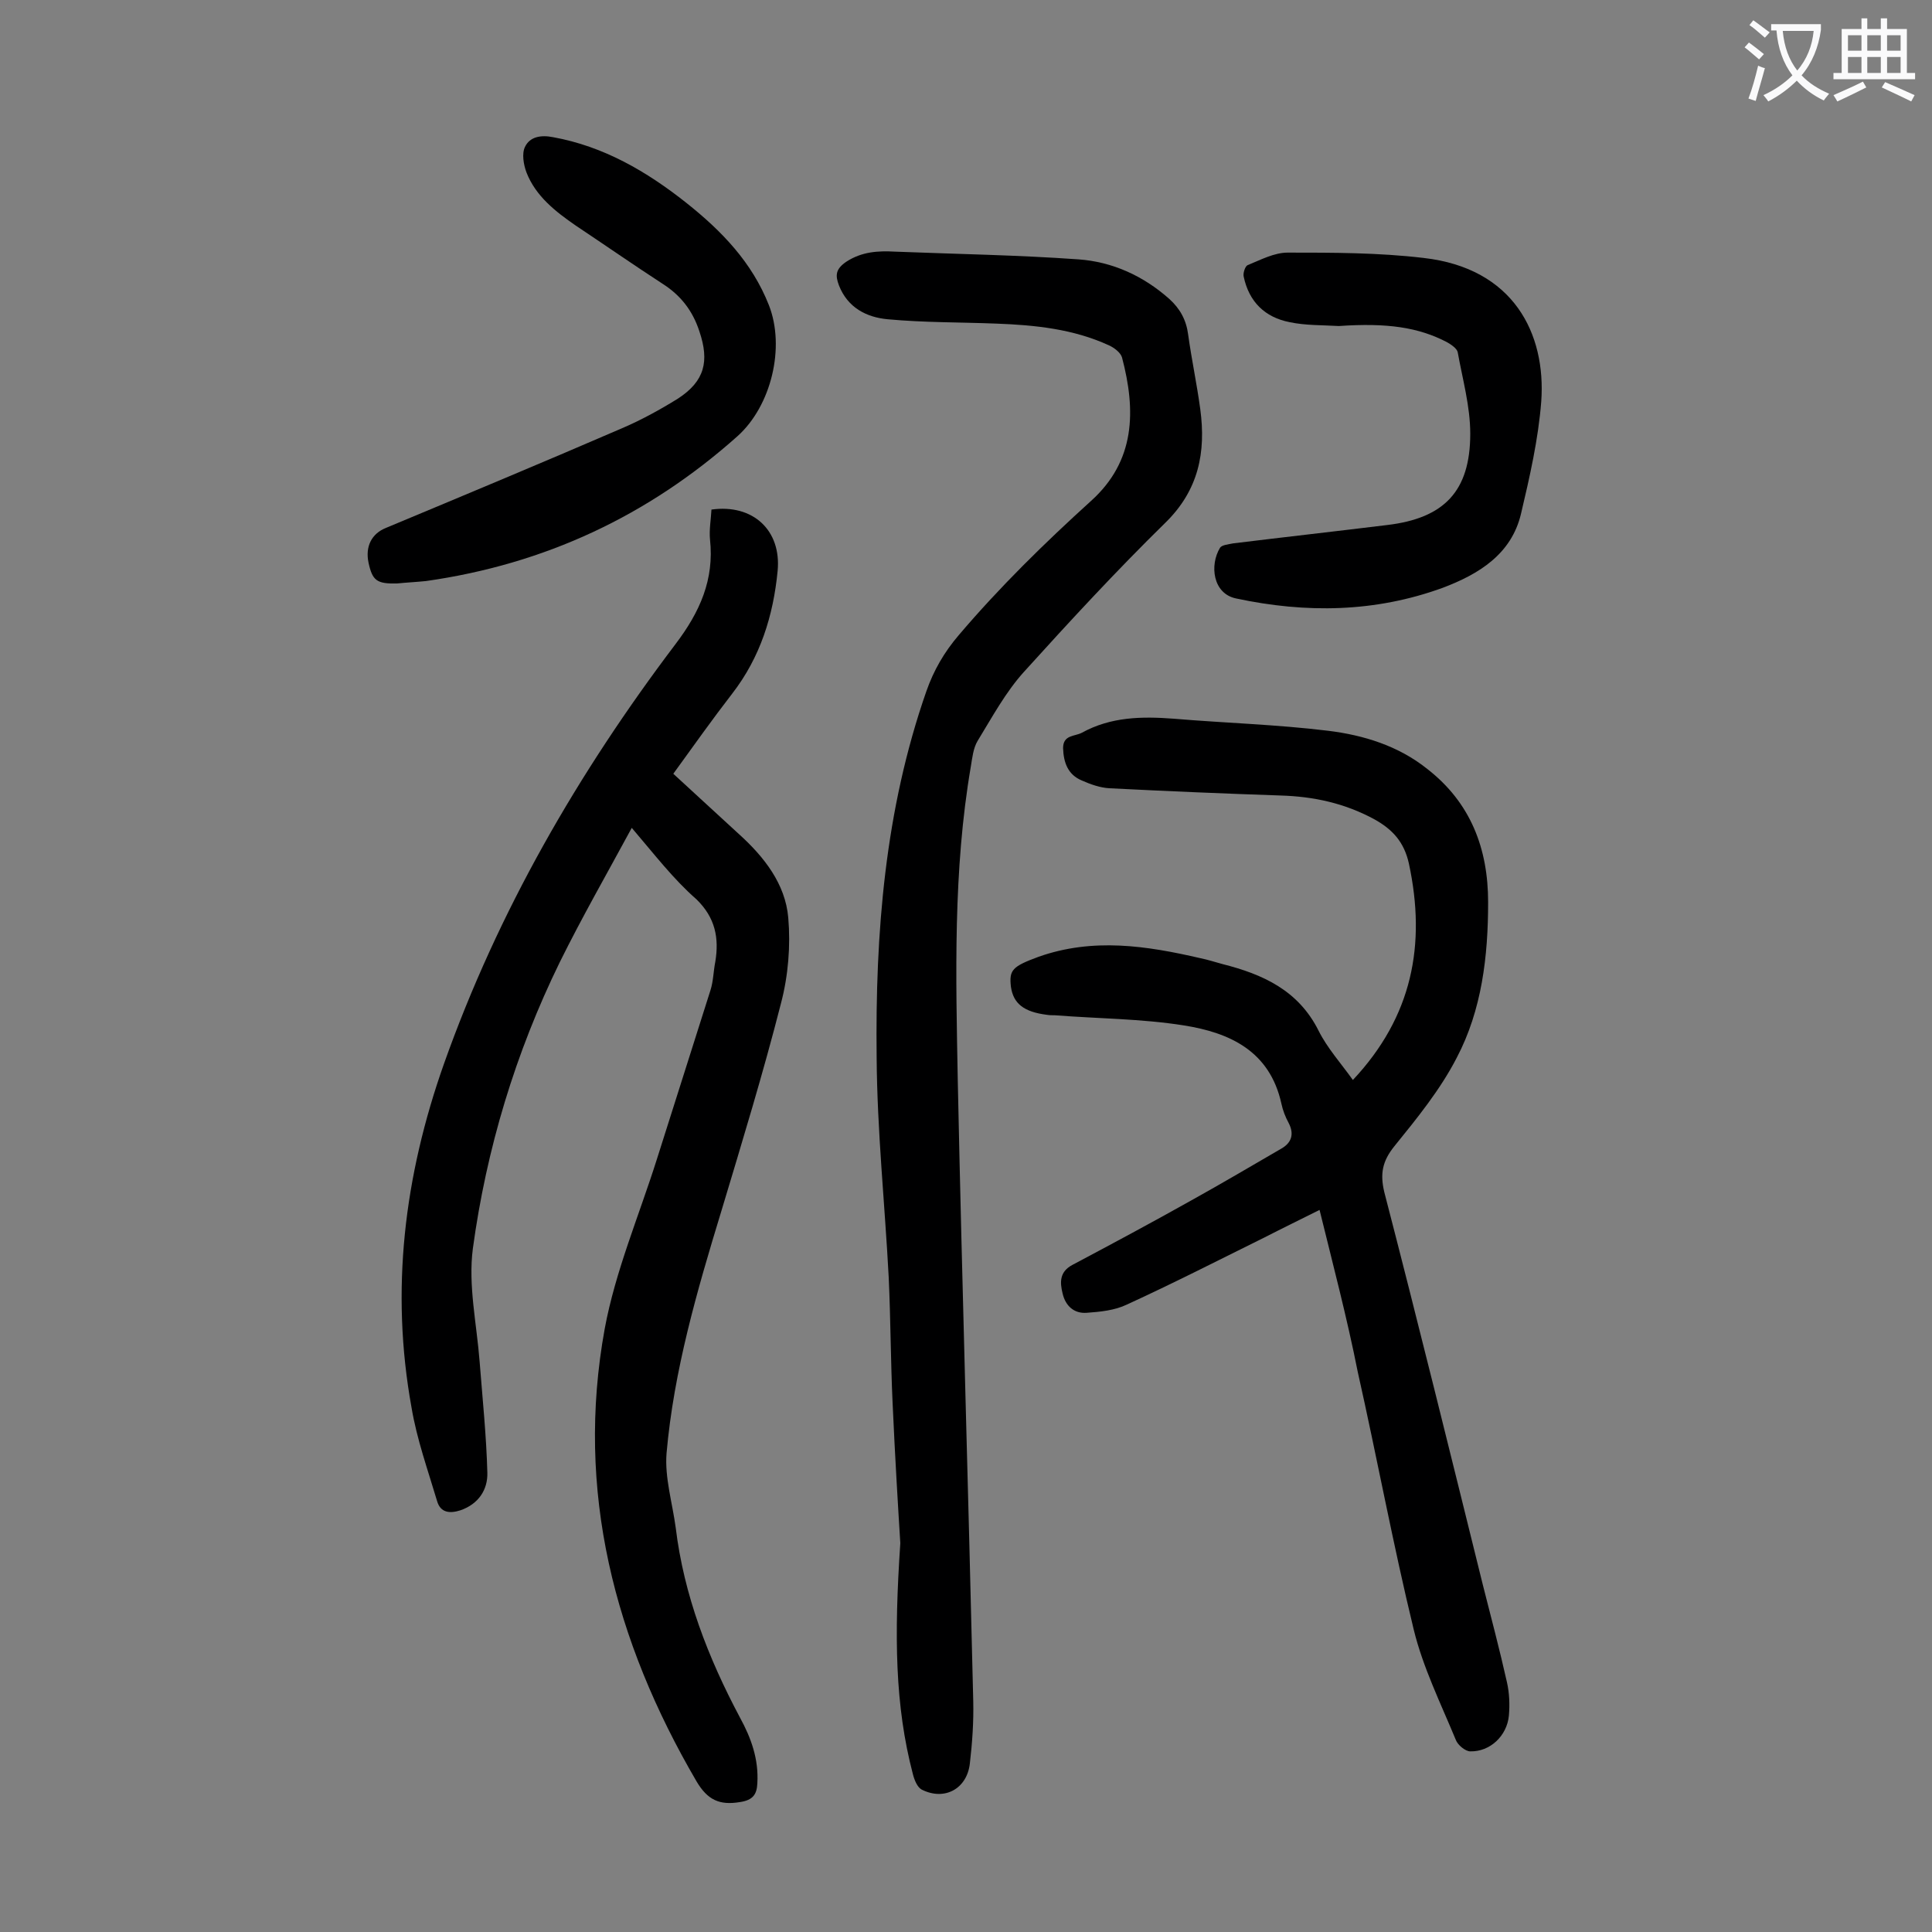
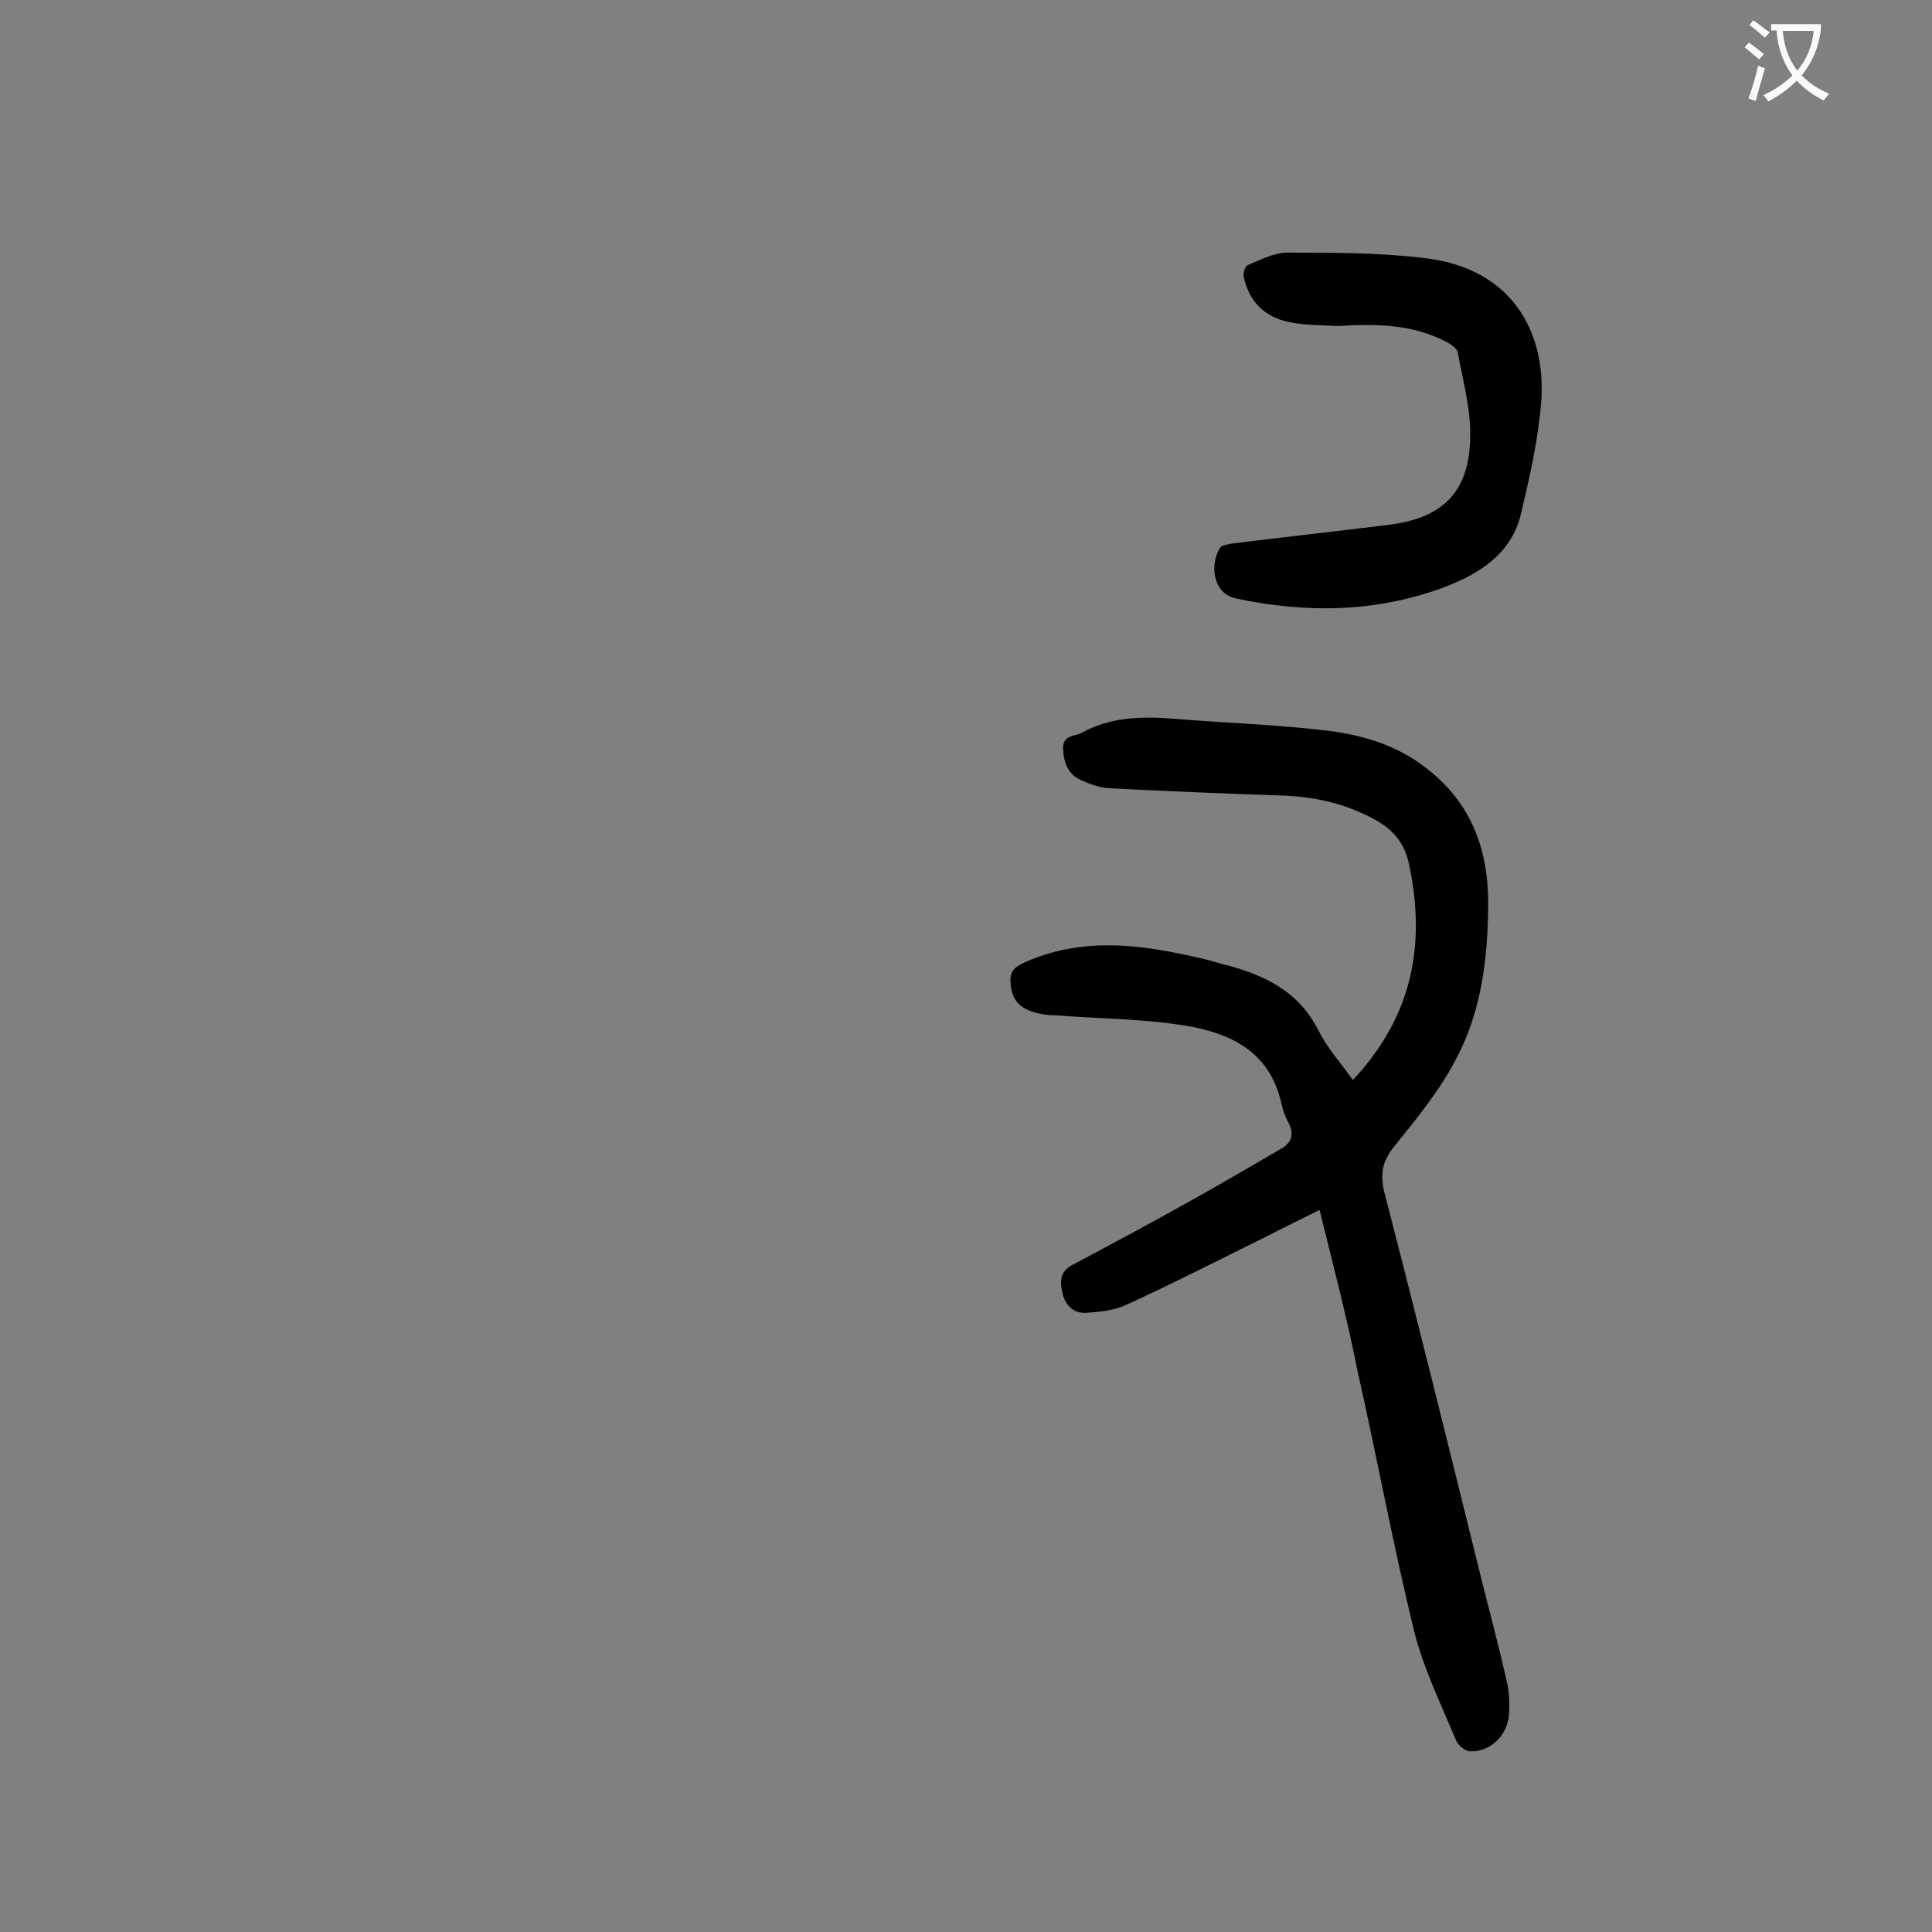
<svg xmlns="http://www.w3.org/2000/svg" enable-background="new 0 0 400 400" viewBox="0 0 400 400">
  <rect x="0" y="0" width="400" height="400" fill="#808080" stroke="none" />
  <g fill="#000001">
-     <path d="m130.8 171.4c-5.2 9.6-10.3 18.5-14.9 27.8-9.2 18.8-15.2 38.7-18 59.3-1 7.6.8 15.6 1.4 23.4.6 7.7 1.4 15.4 1.6 23 .1 3.5-1.8 6.5-5.6 7.8-2.2.7-4.1.5-4.8-1.9-1.9-6.4-4.2-12.8-5.3-19.4-4.4-24.3-1.5-47.9 6.7-71.1 11.2-31.6 27.8-60.3 48-87 5-6.6 8-13.3 7.1-21.6-.2-2 .2-4.2.3-6.2 8.6-1.2 14.5 4.3 13.7 12.7-.9 9.3-3.6 17.9-9.4 25.4-4.1 5.3-8 10.8-12.2 16.6 4.6 4.2 9.1 8.4 13.6 12.5 5.2 4.7 9.6 10.3 10.2 17.3.5 5.8 0 12-1.5 17.7-3.7 14.5-8.1 28.9-12.4 43.2-5 16.4-9.8 32.9-11.3 50-.4 5 1.2 10.2 1.9 15.4 1.7 14 6.7 26.9 13.3 39.3 2.3 4.2 3.9 8.6 3.6 13.6-.1 2.3-.9 3.5-3.6 3.9-4.2.7-6.7-.4-9-4.3-17-29.1-25.1-60.2-19-93.7 2.2-11.9 7.1-23.4 10.8-35.1s7.4-23.3 11.1-35c.6-1.9.6-3.9 1-5.9.8-4.9 0-9.1-3.9-12.9-4.8-4.2-8.7-9.3-13.4-14.8z" />
    <path d="m273.2 250.5c-4 2-7.7 3.8-11.4 5.7-9.5 4.7-18.9 9.5-28.5 13.9-2.5 1.2-5.5 1.5-8.3 1.7-2.6.2-4.4-1.4-5-4-.6-2.4-.6-4.5 2-5.9 8.3-4.4 16.5-8.8 24.7-13.4 6.3-3.5 12.4-7.1 18.6-10.7 2.1-1.2 2.7-3 1.5-5.3-.7-1.3-1.2-2.6-1.5-4-2.4-10.9-10.7-14.7-20.2-16.2-8.8-1.4-17.8-1.4-26.7-2.1-.6 0-1.1 0-1.7-.1-4.7-.6-6.9-2.3-7.4-5.8-.4-3.5.3-4.2 5.7-6.2 11.3-4 22.4-2.3 33.6.3 1.5.3 3 .8 4.5 1.2 8.3 2.1 15.7 5.4 19.9 13.8 1.8 3.6 4.6 6.7 7.1 10.2 12.3-13.1 15.2-28 11.6-44.8-1-4.5-3.4-7.1-7.2-9.2-6.1-3.3-12.5-4.7-19.4-4.9-11.8-.4-23.6-.9-35.4-1.5-1.9-.1-3.9-.8-5.7-1.6-2.9-1.2-3.8-3.7-3.9-6.7 0-2.8 2.4-2.4 3.9-3.2 6-3.3 12.4-3.4 19-2.9 10.7.9 21.4 1.2 32 2.5 7.3.9 14.5 3.1 20.5 7.9 9 7 12.6 16.5 12.6 27.6 0 11.2-1.3 22.3-6.5 32.2-3.4 6.6-8.2 12.5-12.9 18.3-2.5 3.1-3 5.7-2.1 9.5 7 27 13.7 54.2 20.4 81.3 1.7 6.7 3.5 13.5 5 20.2.5 2.2.6 4.6.4 6.9-.4 4.2-3.9 7.5-8 7.4-1 0-2.6-1.3-3-2.4-3.1-7.5-6.8-15-8.7-22.8-4.3-17.7-7.6-35.6-11.6-53.4-2.2-11.1-5.1-22.1-7.9-33.5z" />
-     <path d="m186.4 319.5c-.4-6.4-1.1-17.8-1.6-29.1-.4-8.6-.4-17.2-.8-25.9-.8-15.2-2.4-30.4-2.5-45.6-.3-25.7 1.7-51.2 10.3-75.8 1.5-4.3 3.7-8.1 6.7-11.6 8.5-10 17.8-19.1 27.4-27.8 9.2-8.3 9.3-18.7 6.4-29.7-.3-1-1.6-2-2.7-2.5-7.4-3.4-15.3-4.2-23.3-4.5-7.5-.3-15-.2-22.5-.9-4.4-.4-8.3-2.4-10.1-7-.8-2.1-.7-3.4 1.5-4.9 3.2-2.1 6.6-2.3 10.1-2.1 12.7.5 25.4.7 38 1.6 7 .5 13.4 3.4 18.8 8.2 2.2 2 3.5 4.3 3.9 7.4.7 5.1 1.8 10.2 2.5 15.4 1.2 8.9-.3 16.8-7.3 23.6-10.1 9.9-19.7 20.3-29.2 30.8-3.8 4.2-6.6 9.4-9.6 14.3-.9 1.5-1.1 3.5-1.4 5.3-3.7 21.6-3.1 43.4-2.7 65.2.9 42.8 2.2 85.5 3.2 128.3.1 4.3-.2 8.6-.7 12.9-.6 5.3-5.3 7.8-10 5.4-.9-.5-1.5-2-1.8-3.2-3.7-14.1-3.9-28.5-2.6-47.8z" />
-     <path d="m82.2 120.8c-4.2.1-5.1-.6-5.9-4.3-.7-3.3.6-6 3.6-7.2 16.3-6.8 32.6-13.6 48.8-20.6 4-1.7 8-3.9 11.7-6.2 5.5-3.6 6.5-7.7 4.4-13.9-1.4-4.3-3.9-7.5-7.7-9.9-6-3.9-11.9-8-17.9-12-4.2-2.9-8.3-6.1-10.2-11-.6-1.6-1-3.9-.3-5.3 1-2.1 3.3-2.5 5.8-2 10.5 1.9 19.4 7.1 27.6 13.6 7.3 5.8 13.6 12.3 17.1 21.2 3.4 8.7.5 20.8-6.5 27.1-18.5 16.5-39.9 26.5-64.5 30-2 .2-4 .3-6 .5z" />
    <path d="m277.2 67.5c-3.4-.2-6.9-.1-10.2-.8-5.1-1-8.4-4.2-9.5-9.4-.2-.7.3-2.2.8-2.4 2.7-1.1 5.5-2.6 8.3-2.6 9.4 0 18.8 0 28.1 1.1 18.7 2.1 25.4 15.7 24.4 29.7-.6 7.8-2.4 15.7-4.2 23.3-2 8.4-8.8 12.5-16.2 15.3-14 5.1-28.3 5.3-42.8 2.2-4.8-1-5.5-6.9-3.3-10.5.4-.6 1.8-.7 2.7-.9 10.6-1.3 21.3-2.5 31.9-3.8 11.8-1.4 17.2-7 17.2-18.9 0-5.7-1.6-11.3-2.6-16.9-.2-.8-1.4-1.6-2.3-2.1-5.8-3-12.2-4-22.3-3.3z" />
  </g>
  <path d="m362.1 8.8c1.1.8 2.1 1.6 3.1 2.4l-1 1.1c-1.3-1.1-2.3-2-3-2.5zm1.9 4.8c.5.2.9.4 1.4.5-.6 2.3-1.3 4.5-1.9 6.8l-1.5-.5c.8-2.1 1.4-4.3 2-6.8zm-1-9.4c1.3.9 2.4 1.8 3.4 2.5l-1 1.1c-1.4-1.2-2.4-2.1-3.2-2.6zm3.7 2.2v-1.4h10.3v1.2c-.5 3.6-1.8 6.8-4 9.4 1.5 1.6 3.4 2.8 5.7 3.8-.3.4-.7.8-1.1 1.4-2.3-1.1-4.1-2.5-5.6-4.1-1.6 1.6-3.6 3.1-5.9 4.3-.3-.5-.7-.9-1-1.3 2.4-1.1 4.4-2.5 6-4.1-1.9-2.5-3-5.6-3.3-9.3h-1.1zm8.8 0h-6.4c.3 3.3 1.3 6 3 8.2 2-2.3 3.1-5.1 3.4-8.2z" fill="#fafafb" />
-   <path d="m385.3 3.8h1.3v2.2h2.8v-2.2h1.3v2.2h4.1v9.1h1.7v1.3h-16.9v-1.3h1.7v-9.1h4.1v-2.2zm.4 13.1.7 1.2c-1.8.9-3.8 1.9-6 2.9-.2-.4-.5-.8-.8-1.3 2.3-1 4.3-1.9 6.1-2.8zm-3.1-6.4h2.8v-3.2h-2.8zm0 4.6h2.8v-3.3h-2.8zm4-4.6h2.8v-3.2h-2.8zm0 4.6h2.8v-3.3h-2.8zm3.7 1.9c2.1.9 4.1 1.8 6.1 2.7l-.7 1.3c-2.2-1.1-4.2-2-6.1-2.9zm3.2-9.7h-2.8v3.2h2.8zm-2.8 7.8h2.8v-3.3h-2.8z" fill="#fafafb" />
</svg>